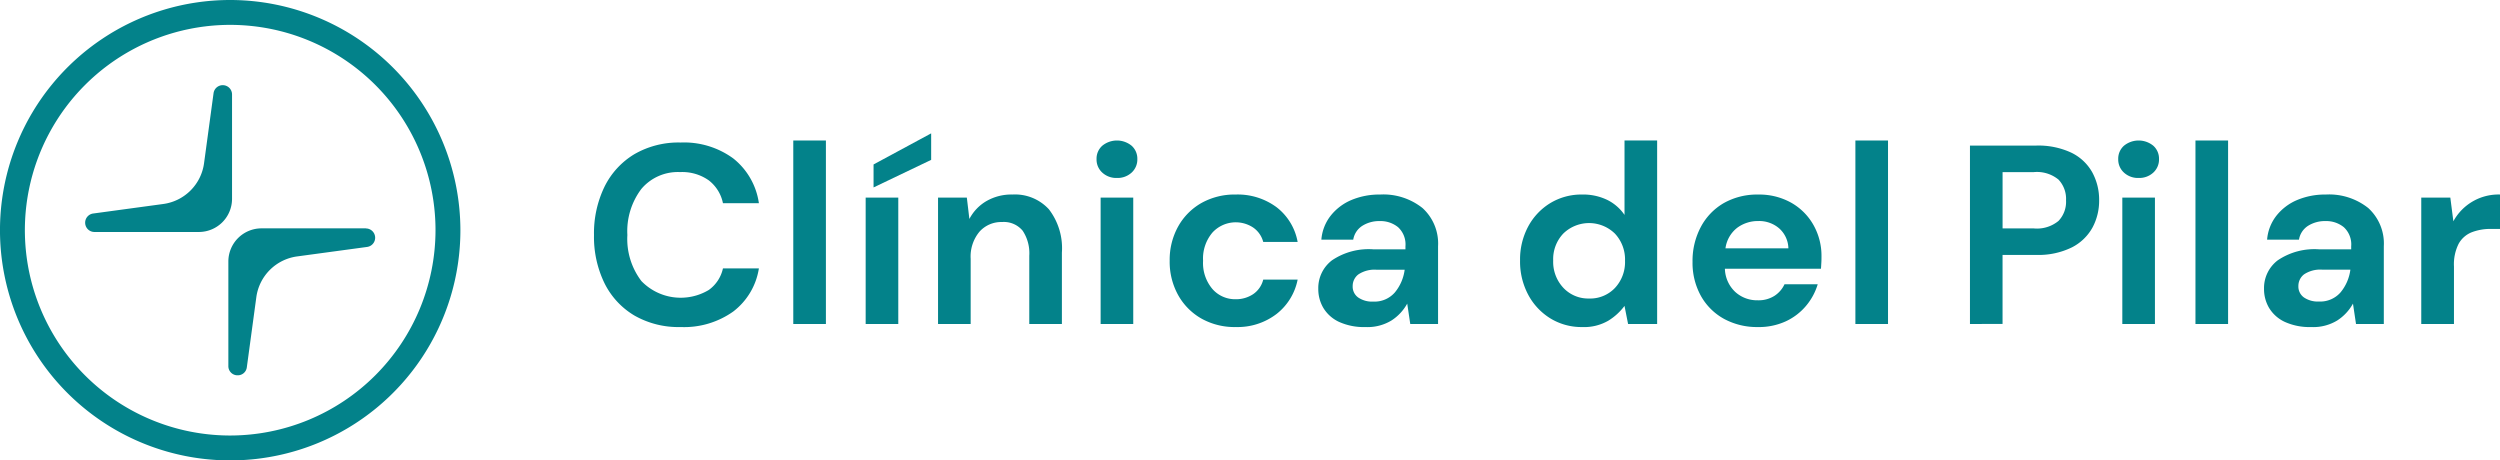
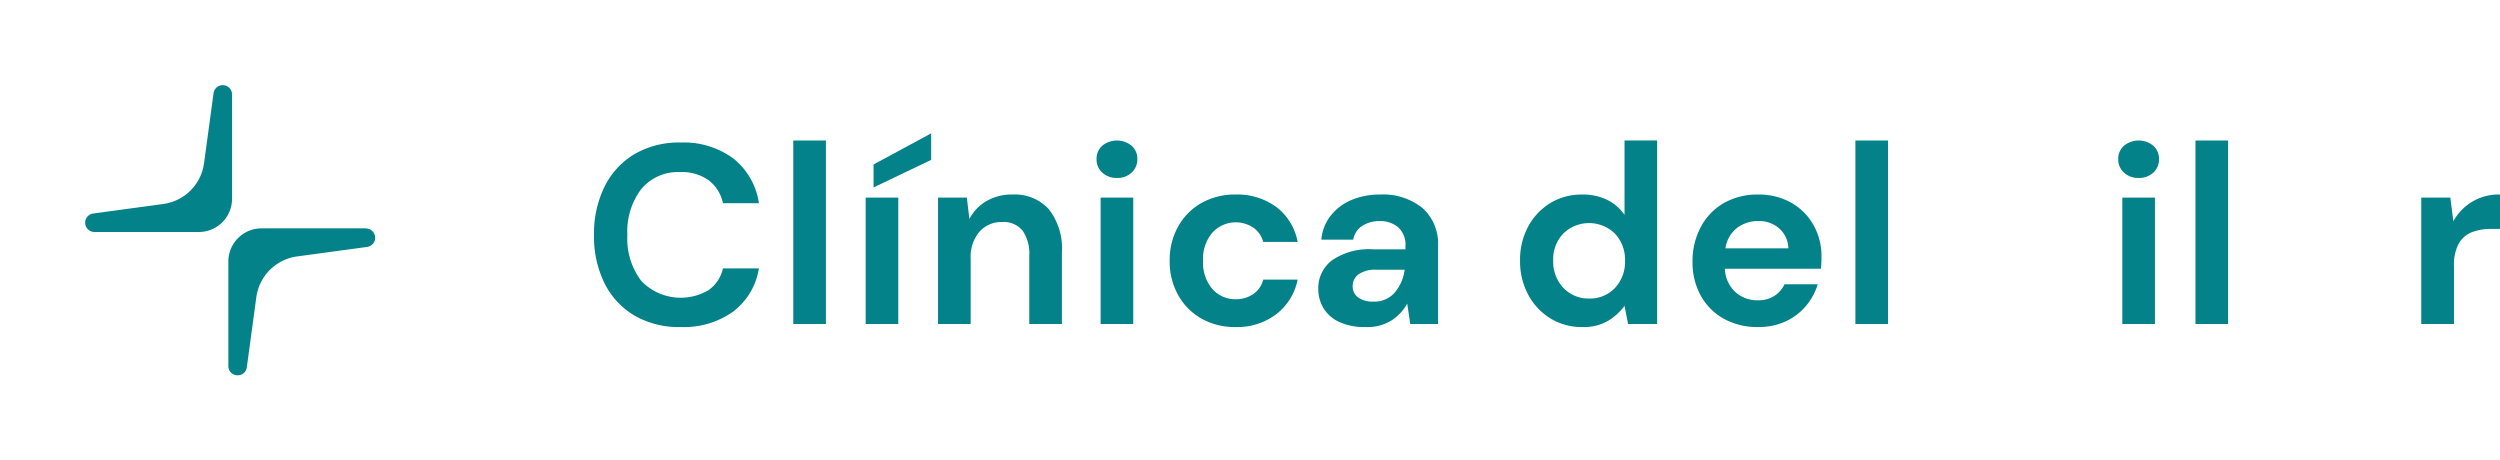
<svg xmlns="http://www.w3.org/2000/svg" width="246.325" height="45.363" viewBox="0 0 246.325 45.363">
  <defs>
    <clipPath id="clip-path">
      <rect id="Rectángulo_15" data-name="Rectángulo 15" width="246.325" height="45.363" fill="none" />
    </clipPath>
  </defs>
  <g id="Grupo_4" data-name="Grupo 4" transform="translate(0 0)">
    <g id="Grupo_3" data-name="Grupo 3" transform="translate(0 0)" clip-path="url(#clip-path)">
      <path id="Trazado_37" data-name="Trazado 37" d="M64.29,31.558a8.731,8.731,0,0,1-4.569-1.142,7.636,7.636,0,0,1-2.939-3.189,10.41,10.41,0,0,1-1.029-4.733,10.491,10.491,0,0,1,1.029-4.747,7.708,7.708,0,0,1,2.939-3.214,8.666,8.666,0,0,1,4.569-1.155,8.212,8.212,0,0,1,5.187,1.569A6.857,6.857,0,0,1,72,19.354H68.459a3.788,3.788,0,0,0-1.394-2.247,4.529,4.529,0,0,0-2.824-.816,4.7,4.7,0,0,0-3.818,1.656,6.9,6.9,0,0,0-1.381,4.546,6.845,6.845,0,0,0,1.381,4.533,5.383,5.383,0,0,0,6.642.878,3.535,3.535,0,0,0,1.394-2.122H72a6.625,6.625,0,0,1-2.522,4.244,8.353,8.353,0,0,1-5.187,1.532" transform="translate(2.773 0.665)" fill="#03828a" />
      <rect id="Rectángulo_12" data-name="Rectángulo 12" width="3.214" height="18.081" transform="translate(78.162 13.843)" fill="#03828a" />
      <path id="Trazado_38" data-name="Trazado 38" d="M81.253,18.845h3.214V31.3H81.253Zm.778-1V15.58l5.675-3.063v2.612Z" transform="translate(4.041 0.623)" fill="#03828a" />
      <path id="Trazado_39" data-name="Trazado 39" d="M88.046,31.014V18.559h2.837l.251,2.109a4.385,4.385,0,0,1,1.67-1.757,4.922,4.922,0,0,1,2.574-.653,4.529,4.529,0,0,1,3.591,1.456,6.287,6.287,0,0,1,1.281,4.269v7.031H97.036v-6.73a3.994,3.994,0,0,0-.653-2.461,2.4,2.4,0,0,0-2.034-.854,2.866,2.866,0,0,0-2.222.954,3.814,3.814,0,0,0-.866,2.662v6.429Z" transform="translate(4.379 0.908)" fill="#03828a" />
      <path id="Trazado_40" data-name="Trazado 40" d="M104.933,16.878a2.028,2.028,0,0,1-1.442-.527,1.739,1.739,0,0,1-.566-1.331,1.7,1.7,0,0,1,.566-1.318,2.284,2.284,0,0,1,2.888,0,1.707,1.707,0,0,1,.565,1.318,1.745,1.745,0,0,1-.565,1.331,2.036,2.036,0,0,1-1.445.527m-1.607,1.934h3.214V31.266h-3.214Z" transform="translate(5.118 0.656)" fill="#03828a" />
      <path id="Trazado_41" data-name="Trazado 41" d="M116.294,31.316a6.684,6.684,0,0,1-3.364-.828,6.029,6.029,0,0,1-2.3-2.31,6.736,6.736,0,0,1-.841-3.391,6.738,6.738,0,0,1,.841-3.39,6.029,6.029,0,0,1,2.3-2.31,6.684,6.684,0,0,1,3.364-.828,6.431,6.431,0,0,1,4.017,1.243,5.559,5.559,0,0,1,2.085,3.428h-3.39a2.486,2.486,0,0,0-.992-1.419,3.117,3.117,0,0,0-4.007.489,3.956,3.956,0,0,0-.928,2.787,3.954,3.954,0,0,0,.928,2.788,2.967,2.967,0,0,0,2.261,1,3.044,3.044,0,0,0,1.746-.5,2.441,2.441,0,0,0,.992-1.433h3.39a5.683,5.683,0,0,1-2.085,3.391,6.308,6.308,0,0,1-4.017,1.281" transform="translate(5.46 0.908)" fill="#03828a" />
      <path id="Trazado_42" data-name="Trazado 42" d="M128.407,31.316a5.9,5.9,0,0,1-2.636-.514,3.554,3.554,0,0,1-1.533-1.369,3.644,3.644,0,0,1-.5-1.883,3.427,3.427,0,0,1,1.355-2.812,6.455,6.455,0,0,1,4.068-1.08h3.165v-.3a2.3,2.3,0,0,0-.73-1.883,2.735,2.735,0,0,0-1.808-.6,3.111,3.111,0,0,0-1.707.464,1.994,1.994,0,0,0-.9,1.369h-3.14a4.374,4.374,0,0,1,.916-2.361A5.148,5.148,0,0,1,127,18.8a7.069,7.069,0,0,1,2.813-.54,6.185,6.185,0,0,1,4.194,1.331,4.725,4.725,0,0,1,1.532,3.766v7.659H132.8l-.3-2.009a4.622,4.622,0,0,1-1.545,1.658,4.544,4.544,0,0,1-2.548.653m.727-2.511a2.658,2.658,0,0,0,2.147-.9,4.38,4.38,0,0,0,.967-2.235h-2.736a2.865,2.865,0,0,0-1.834.464,1.439,1.439,0,0,0-.552,1.143,1.313,1.313,0,0,0,.552,1.13,2.416,2.416,0,0,0,1.456.4" transform="translate(6.153 0.908)" fill="#03828a" />
      <path id="Trazado_43" data-name="Trazado 43" d="M148.8,31.568a5.849,5.849,0,0,1-3.139-.854,6.1,6.1,0,0,1-2.184-2.335,6.938,6.938,0,0,1-.8-3.365,6.861,6.861,0,0,1,.8-3.352,6.042,6.042,0,0,1,2.184-2.31,5.915,5.915,0,0,1,3.139-.841,5.442,5.442,0,0,1,2.462.527,4.444,4.444,0,0,1,1.707,1.481V13.186h3.214V31.267h-2.863l-.352-1.783a5.719,5.719,0,0,1-1.595,1.457,4.752,4.752,0,0,1-2.574.628m.678-2.812a3.366,3.366,0,0,0,2.55-1.042,3.725,3.725,0,0,0,.991-2.675,3.722,3.722,0,0,0-.991-2.674,3.64,3.64,0,0,0-5.086-.014,3.65,3.65,0,0,0-1,2.662,3.734,3.734,0,0,0,1,2.687,3.353,3.353,0,0,0,2.536,1.055" transform="translate(7.095 0.656)" fill="#03828a" />
      <path id="Trazado_44" data-name="Trazado 44" d="M165.32,31.316a6.8,6.8,0,0,1-3.34-.8,5.812,5.812,0,0,1-2.285-2.26,6.7,6.7,0,0,1-.829-3.365,7.105,7.105,0,0,1,.818-3.44,5.919,5.919,0,0,1,2.259-2.348,6.655,6.655,0,0,1,3.4-.841,6.417,6.417,0,0,1,3.238.8,5.769,5.769,0,0,1,2.2,2.2,6.175,6.175,0,0,1,.79,3.1c0,.185,0,.377-.012.577s-.022.411-.039.629h-9.466a3.243,3.243,0,0,0,1.017,2.285,3.192,3.192,0,0,0,2.221.827,2.927,2.927,0,0,0,1.646-.439,2.724,2.724,0,0,0,.991-1.142H171.2a5.928,5.928,0,0,1-1.167,2.147,5.764,5.764,0,0,1-2.008,1.519,6.359,6.359,0,0,1-2.7.552m.025-10.446a3.421,3.421,0,0,0-2.085.666,3.08,3.08,0,0,0-1.155,2.022h6.2a2.714,2.714,0,0,0-.9-1.959,3.008,3.008,0,0,0-2.059-.729" transform="translate(7.9 0.908)" fill="#03828a" />
      <rect id="Rectángulo_13" data-name="Rectángulo 13" width="3.214" height="18.081" transform="translate(182.812 13.843)" fill="#03828a" />
-       <path id="Trazado_45" data-name="Trazado 45" d="M184.905,31.243V13.665h6.5a7.678,7.678,0,0,1,3.491.7,4.709,4.709,0,0,1,2.059,1.934,5.636,5.636,0,0,1,.678,2.762,5.566,5.566,0,0,1-.653,2.675,4.8,4.8,0,0,1-2.034,1.959,7.455,7.455,0,0,1-3.541.741h-3.289v6.8Zm3.214-9.416h3.088a3.332,3.332,0,0,0,2.424-.741,2.734,2.734,0,0,0,.741-2.022,2.768,2.768,0,0,0-.741-2.046,3.337,3.337,0,0,0-2.424-.741h-3.088Z" transform="translate(9.195 0.68)" fill="#03828a" />
      <path id="Trazado_46" data-name="Trazado 46" d="M200.831,16.878a2.029,2.029,0,0,1-1.443-.527,1.739,1.739,0,0,1-.566-1.331,1.7,1.7,0,0,1,.566-1.318,2.284,2.284,0,0,1,2.888,0,1.707,1.707,0,0,1,.565,1.318,1.745,1.745,0,0,1-.565,1.331,2.033,2.033,0,0,1-1.444.527m-1.607,1.934h3.214V31.266h-3.214Z" transform="translate(9.887 0.656)" fill="#03828a" />
      <rect id="Rectángulo_14" data-name="Rectángulo 14" width="3.214" height="18.081" transform="translate(216.319 13.843)" fill="#03828a" />
-       <path id="Trazado_47" data-name="Trazado 47" d="M217.176,31.316a5.9,5.9,0,0,1-2.636-.514,3.554,3.554,0,0,1-1.533-1.369,3.644,3.644,0,0,1-.5-1.883,3.427,3.427,0,0,1,1.355-2.812,6.455,6.455,0,0,1,4.068-1.08h3.165v-.3a2.3,2.3,0,0,0-.73-1.883,2.735,2.735,0,0,0-1.808-.6,3.111,3.111,0,0,0-1.707.464,1.994,1.994,0,0,0-.9,1.369h-3.14a4.374,4.374,0,0,1,.916-2.361A5.148,5.148,0,0,1,215.77,18.8a7.069,7.069,0,0,1,2.813-.54,6.185,6.185,0,0,1,4.194,1.331,4.725,4.725,0,0,1,1.532,3.766v7.659H221.57l-.3-2.009a4.622,4.622,0,0,1-1.545,1.658,4.543,4.543,0,0,1-2.548.653M217.9,28.8a2.658,2.658,0,0,0,2.147-.9,4.38,4.38,0,0,0,.967-2.235h-2.736a2.865,2.865,0,0,0-1.834.464,1.439,1.439,0,0,0-.552,1.143,1.312,1.312,0,0,0,.552,1.13,2.416,2.416,0,0,0,1.456.4" transform="translate(10.568 0.908)" fill="#03828a" />
      <path id="Trazado_48" data-name="Trazado 48" d="M227.265,31.014V18.559h2.863l.3,2.336a5.062,5.062,0,0,1,4.6-2.637v3.39h-.9a5.12,5.12,0,0,0-1.884.326,2.549,2.549,0,0,0-1.292,1.13,4.48,4.48,0,0,0-.465,2.236v5.675Z" transform="translate(11.302 0.908)" fill="#03828a" />
-       <path id="Trazado_49" data-name="Trazado 49" d="M22.682,0A22.682,22.682,0,1,0,45.363,22.682,22.707,22.707,0,0,0,22.682,0m0,42.911A20.23,20.23,0,1,1,42.911,22.682,20.252,20.252,0,0,1,22.682,42.911" transform="translate(0 0)" fill="#03828a" />
      <path id="Trazado_50" data-name="Trazado 50" d="M22.466,19.2V8.905a.915.915,0,0,0-1.821-.123L19.706,15.7a4.689,4.689,0,0,1-4,4l-6.919.94a.914.914,0,0,0,.123,1.82H19.2A3.268,3.268,0,0,0,22.466,19.2" transform="translate(0.397 0.397)" fill="#03828a" />
      <path id="Trazado_51" data-name="Trazado 51" d="M34.994,21.434H24.7A3.268,3.268,0,0,0,21.434,24.7v10.3a.9.9,0,0,0,.852.912c.023,0,.046,0,.068,0a.894.894,0,0,0,.9-.791l.938-6.919a4.69,4.69,0,0,1,4-4l6.919-.938a.915.915,0,0,0-.123-1.821" transform="translate(1.066 1.066)" fill="#03828a" />
    </g>
  </g>
</svg>